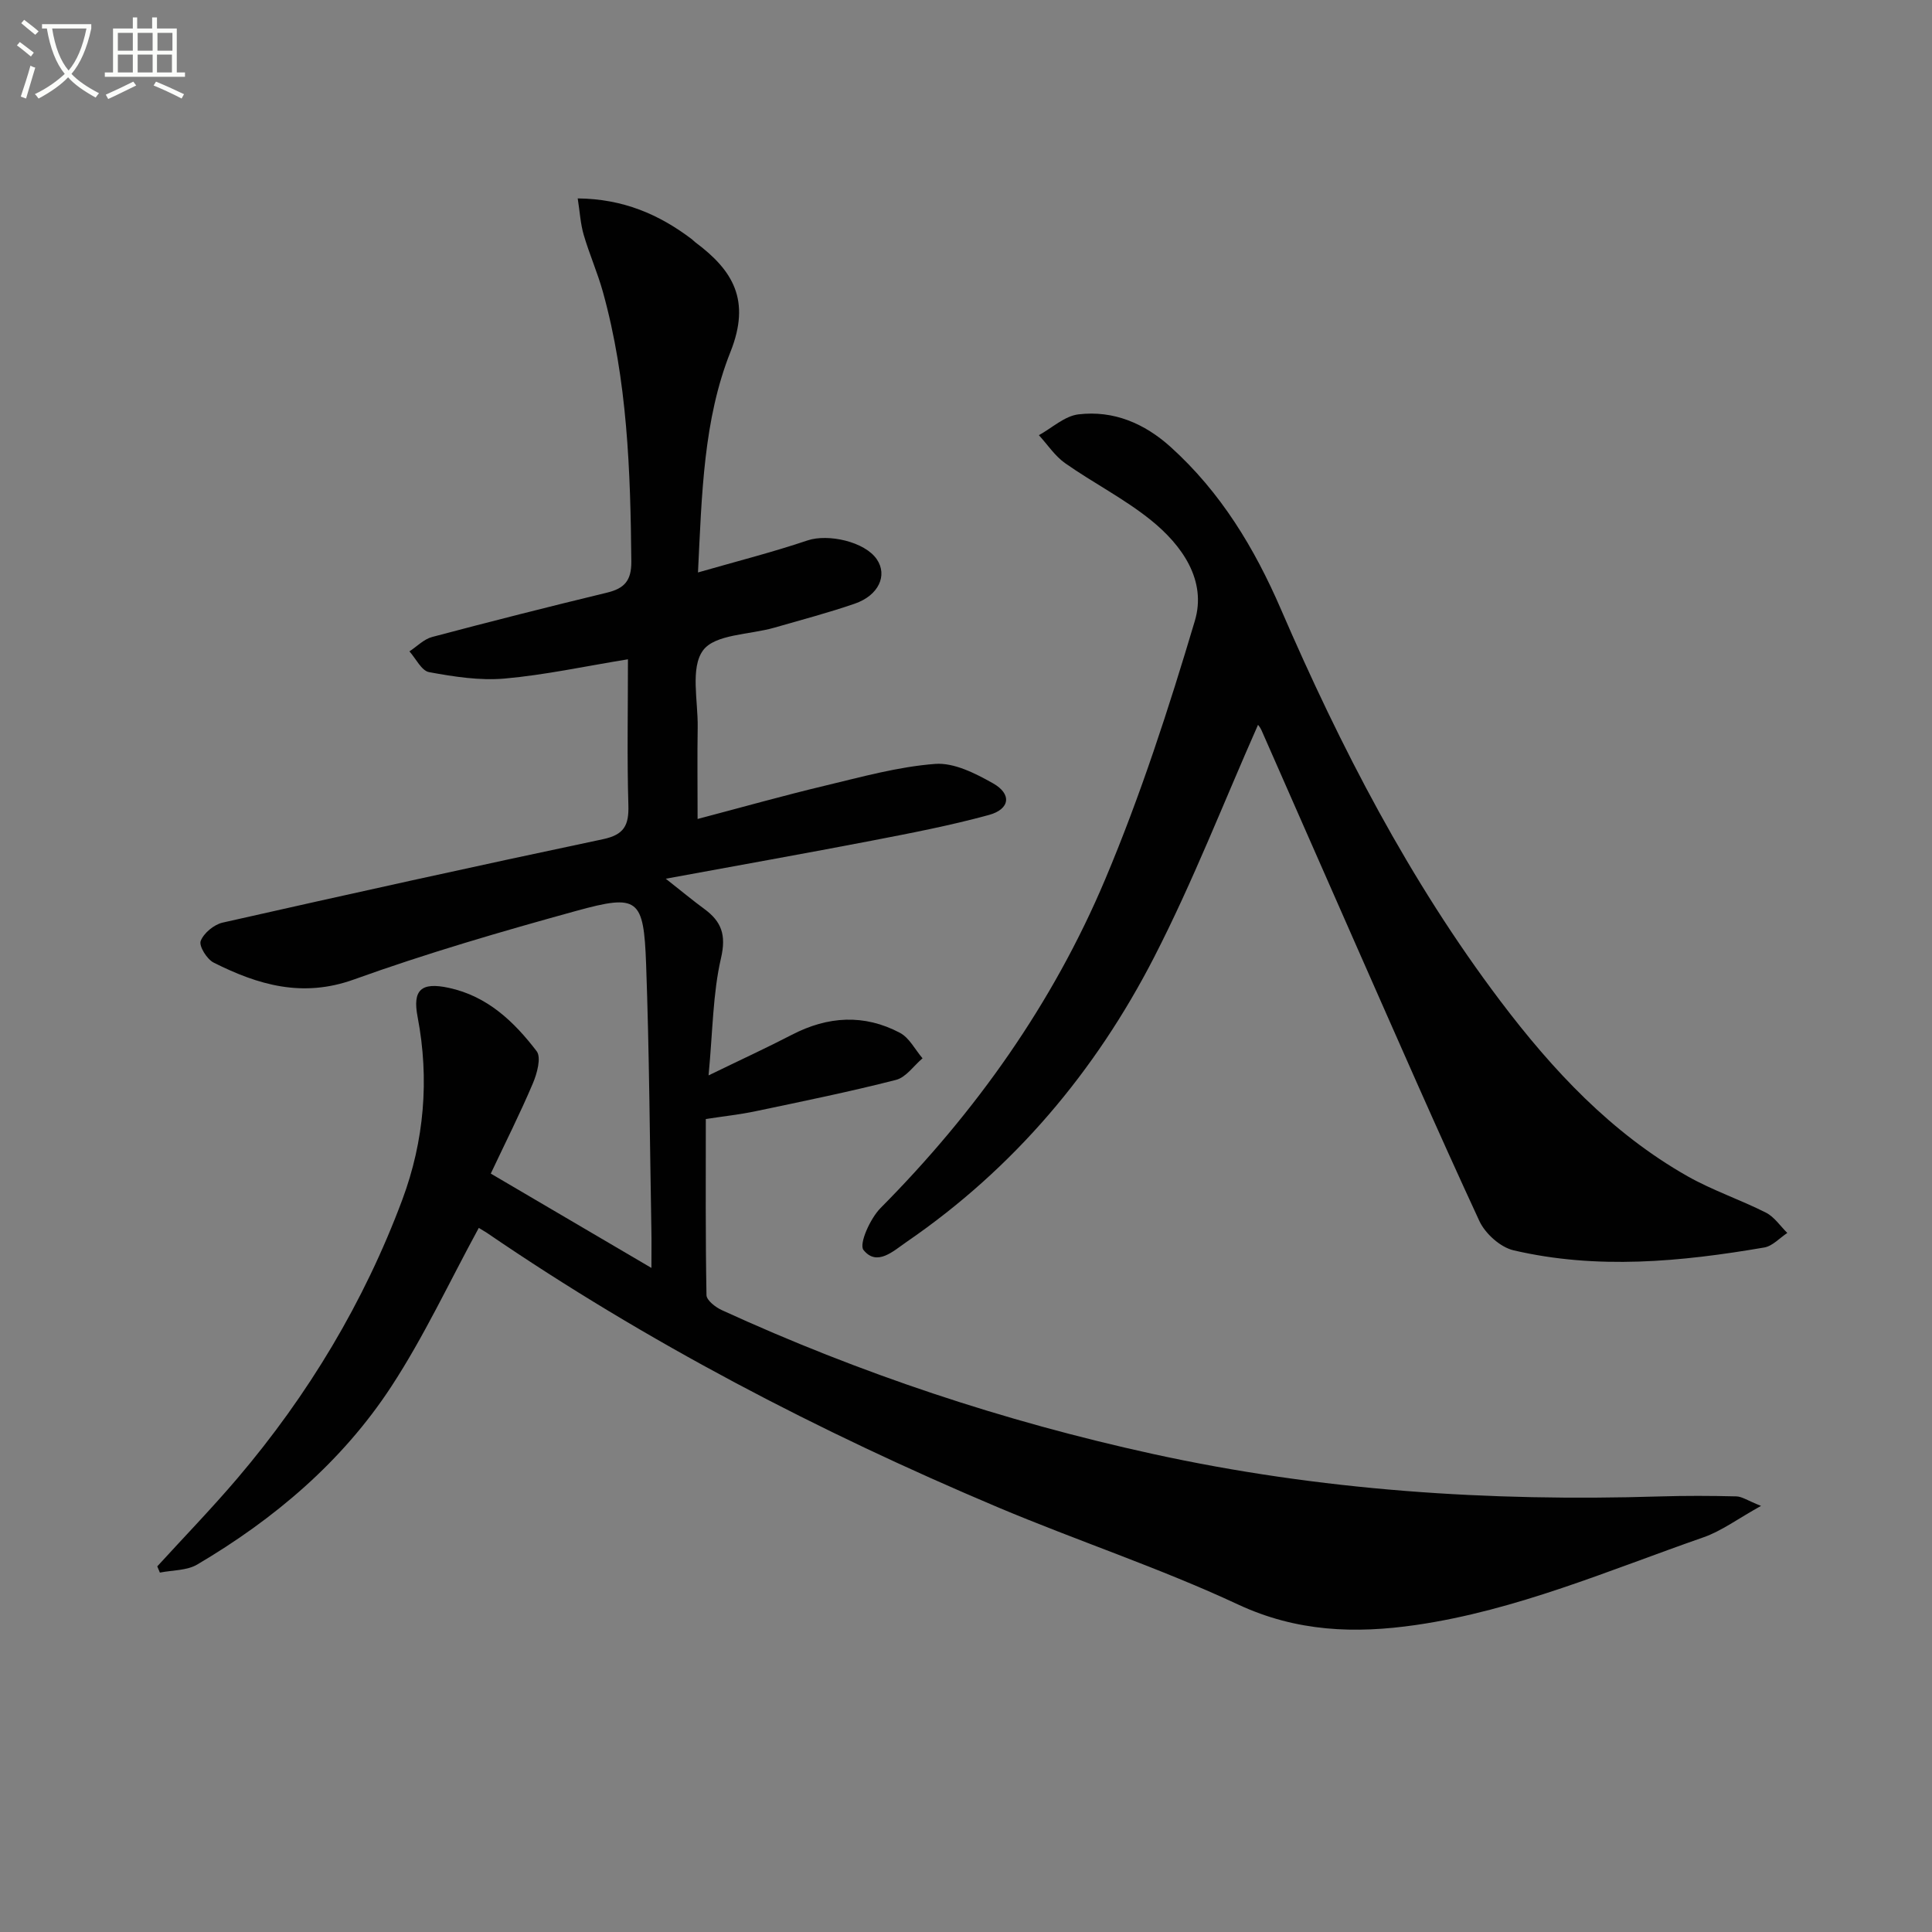
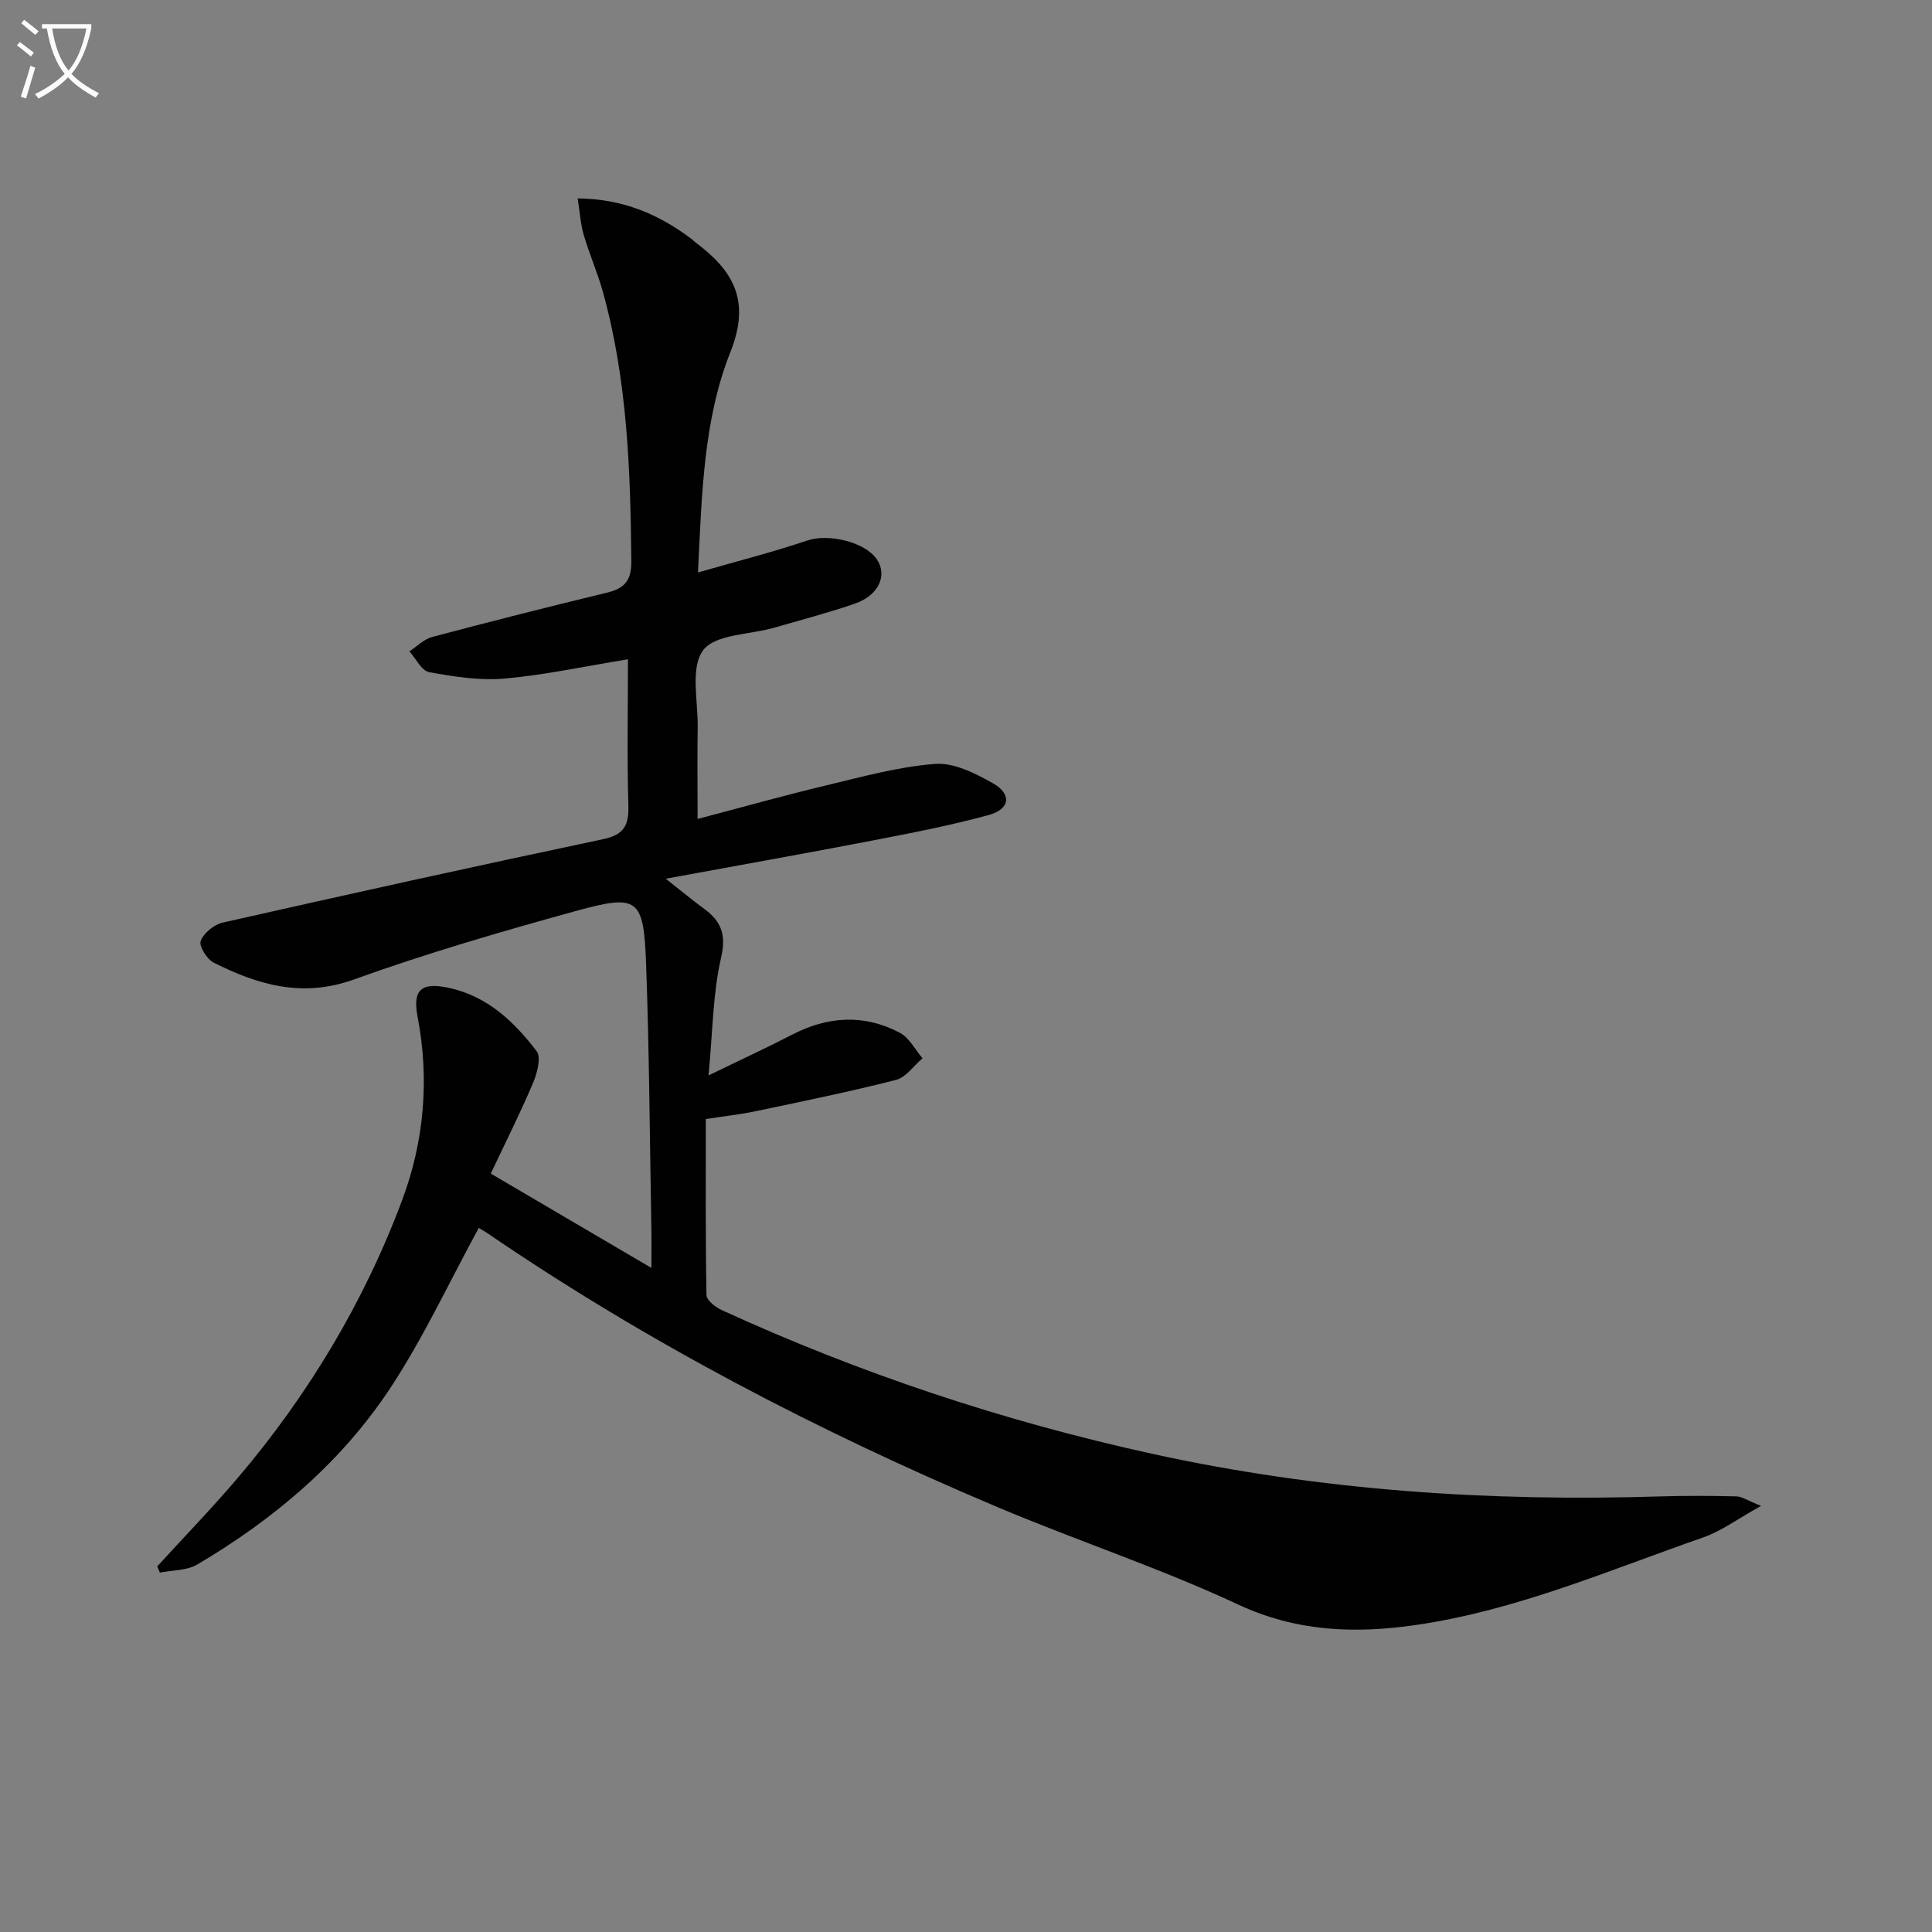
<svg xmlns="http://www.w3.org/2000/svg" enable-background="new 0 0 400 400" viewBox="0 0 400 400">
  <rect x="0" y="0" width="400" height="400" fill="#808080" stroke="none" />
  <path d="m6.4 11.7c-1-.8-1.9-1.6-2.9-2.3l.6-.7c.9.7 1.9 1.4 2.9 2.2zm-2.1 8.3c.7-2.1 1.4-4.2 2-6.4.2.1.6.3 1 .4-.7 2.3-1.3 4.4-1.9 6.4zm3-12.8c-1.1-.9-2.1-1.7-2.9-2.4l.6-.7c1 .8 2 1.5 3 2.4zm1.4-1.3v-.9h10.2v.9c-.9 4.2-2.3 7.3-4.1 9.4 1.3 1.4 3.2 2.7 5.7 4-.2.2-.4.5-.7.9-2.5-1.4-4.4-2.7-5.7-4.2-1.4 1.5-3.5 3-6.1 4.4 0 0 0 0-.1-.1-.3-.4-.5-.7-.7-.8 2.7-1.3 4.7-2.8 6.2-4.2-1.8-2.2-3-5.3-3.7-9.4zm9.2 0h-7.1c.6 3.8 1.7 6.7 3.4 8.7 1.7-2 2.9-4.8 3.7-8.7z" fill="#fbfcfa" />
-   <path d="m31.6 3.6h.9v2.3h4.1v9.1h1.7v.9h-16.6v-.9h1.7v-9.1h4.1v-2.3h.9v2.3h3.1v-2.3zm-4 13.3.6.8c-1.9.9-3.8 1.9-5.8 2.8-.2-.3-.3-.6-.5-.9 2-.9 3.9-1.8 5.7-2.7zm-3.2-10.1v3.7h3.1v-3.7zm0 4.5v3.7h3.1v-3.7zm4.1-4.5v3.7h3.1v-3.7zm0 4.5v3.7h3.1v-3.7zm9.1 9.1c-2.1-1.1-4.1-2-5.8-2.7l.5-.8c2.2.9 4.1 1.8 5.8 2.6zm-1.9-13.6h-3.1v3.7h3.1zm-3.2 4.5v3.7h3.1v-3.7z" fill="#fbfcfa" />
  <g fill="#010101">
    <path d="m99.13 254.22c-6.11 11.21-11.36 22.53-18.13 32.87-10.18 15.55-24.19 27.4-40.15 36.82-2.16 1.28-5.14 1.16-7.75 1.68-.18-.43-.36-.86-.54-1.29 5.54-6.07 11.27-11.98 16.6-18.24 14.68-17.26 26.23-36.5 34.14-57.69 4.51-12.1 5.64-24.93 3.16-37.83-1.08-5.61.74-7.25 6.45-6.02 8.01 1.72 13.53 7.01 18.2 13.12.99 1.3.08 4.63-.79 6.67-2.64 6.23-5.7 12.28-8.71 18.67 11.23 6.59 21.77 12.78 33.26 19.53 0-3.17.04-5.57-.01-7.96-.33-18.31-.43-36.62-1.09-54.92-.5-13.66-1.61-14.57-14.43-11.05-15.49 4.27-30.96 8.77-46.06 14.21-10.66 3.84-19.85 1.13-29.04-3.49-1.4-.7-3.09-3.44-2.69-4.48.63-1.64 2.75-3.39 4.53-3.8 26.21-5.92 52.45-11.72 78.75-17.27 4.38-.92 5.39-2.87 5.27-7.02-.29-9.78-.09-19.57-.09-30.23-8.94 1.45-17.2 3.25-25.55 3.99-5.15.45-10.49-.39-15.62-1.33-1.57-.29-2.73-2.8-4.07-4.3 1.56-1.02 2.99-2.53 4.7-2.98 12.02-3.19 24.08-6.25 36.17-9.17 3.61-.87 5.1-2.46 5.07-6.45-.18-18.82-.81-37.56-5.89-55.84-1.11-3.99-2.81-7.82-3.97-11.8-.67-2.29-.8-4.74-1.24-7.54 9.43.09 16.86 3.32 23.62 8.44.26.2.48.46.75.66 7.81 5.82 11.5 12 7.26 22.66-5.6 14.06-5.93 29.43-6.73 45.68 7.96-2.29 15.41-4.18 22.68-6.63 4.25-1.43 11.88.24 14.36 3.93 2.24 3.31.37 7.45-4.57 9.16-5.48 1.89-11.11 3.37-16.69 4.98-5.09 1.46-12.26 1.33-14.73 4.69-2.67 3.62-1.03 10.48-1.11 15.92-.1 5.98-.02 11.96-.02 18.99 9.22-2.43 17.77-4.84 26.4-6.9 7.54-1.8 15.11-3.92 22.78-4.5 3.89-.3 8.32 1.95 11.97 4.01 3.95 2.22 3.55 5.37-.87 6.57-7.98 2.18-16.14 3.75-24.27 5.32-13.65 2.63-27.34 5.06-42.6 7.87 3.44 2.71 5.65 4.55 7.97 6.25 3.56 2.61 4.58 5.36 3.47 10.17-1.7 7.33-1.7 15.06-2.58 24.3 6.66-3.24 12.02-5.7 17.25-8.41 7.44-3.86 14.96-4.33 22.38-.4 1.94 1.03 3.13 3.47 4.67 5.27-1.82 1.54-3.42 3.94-5.49 4.47-9.62 2.46-19.37 4.45-29.09 6.49-3.22.68-6.5 1.03-10.29 1.61 0 12.25-.08 24.36.14 36.46.02 1.08 1.87 2.51 3.18 3.11 28.63 13.12 58.33 23 89.12 29.75 34.67 7.6 69.72 9.92 105.09 8.82 5.28-.16 10.56-.14 15.84-.01 1.16.03 2.31.86 5.1 1.97-4.83 2.68-8.17 5.2-11.93 6.51-19.58 6.83-38.73 15.12-59.47 18.14-12.65 1.84-24.72 1.43-36.88-4.24-16.22-7.57-33.32-13.2-49.83-20.17-36.99-15.63-72.5-34.09-105.71-56.79-.7-.44-1.41-.85-1.65-1.01z" />
-     <path d="m260.46 150.07c-7.1 16.03-13.48 32.48-21.5 48.09-12.18 23.7-29.05 43.71-51.21 58.93-2.8 1.92-6.18 5.18-8.97 1.71-.99-1.23 1.39-6.54 3.54-8.7 19.68-19.84 35.65-42.33 46.48-68 7.33-17.38 13.19-35.46 18.58-53.56 2.49-8.36-2.62-15.62-9.06-20.82-5.51-4.45-11.96-7.72-17.78-11.81-2.13-1.49-3.65-3.85-5.45-5.81 2.72-1.5 5.33-3.97 8.19-4.31 7.27-.87 13.68 1.86 19.13 6.79 10.32 9.33 17.29 20.84 22.78 33.53 12.36 28.59 26.6 56.2 45.46 81.16 10.81 14.3 22.95 27.31 38.74 36.26 5.18 2.93 10.92 4.85 16.24 7.54 1.73.88 2.96 2.77 4.41 4.2-1.58 1.04-3.06 2.72-4.77 3.01-17.27 2.96-34.63 4.62-51.92.58-2.73-.64-5.86-3.46-7.07-6.08-8.73-18.84-17.03-37.87-25.42-56.86-6.58-14.89-13.1-29.81-19.67-44.71-.25-.58-.68-1.08-.73-1.14z" />
  </g>
</svg>